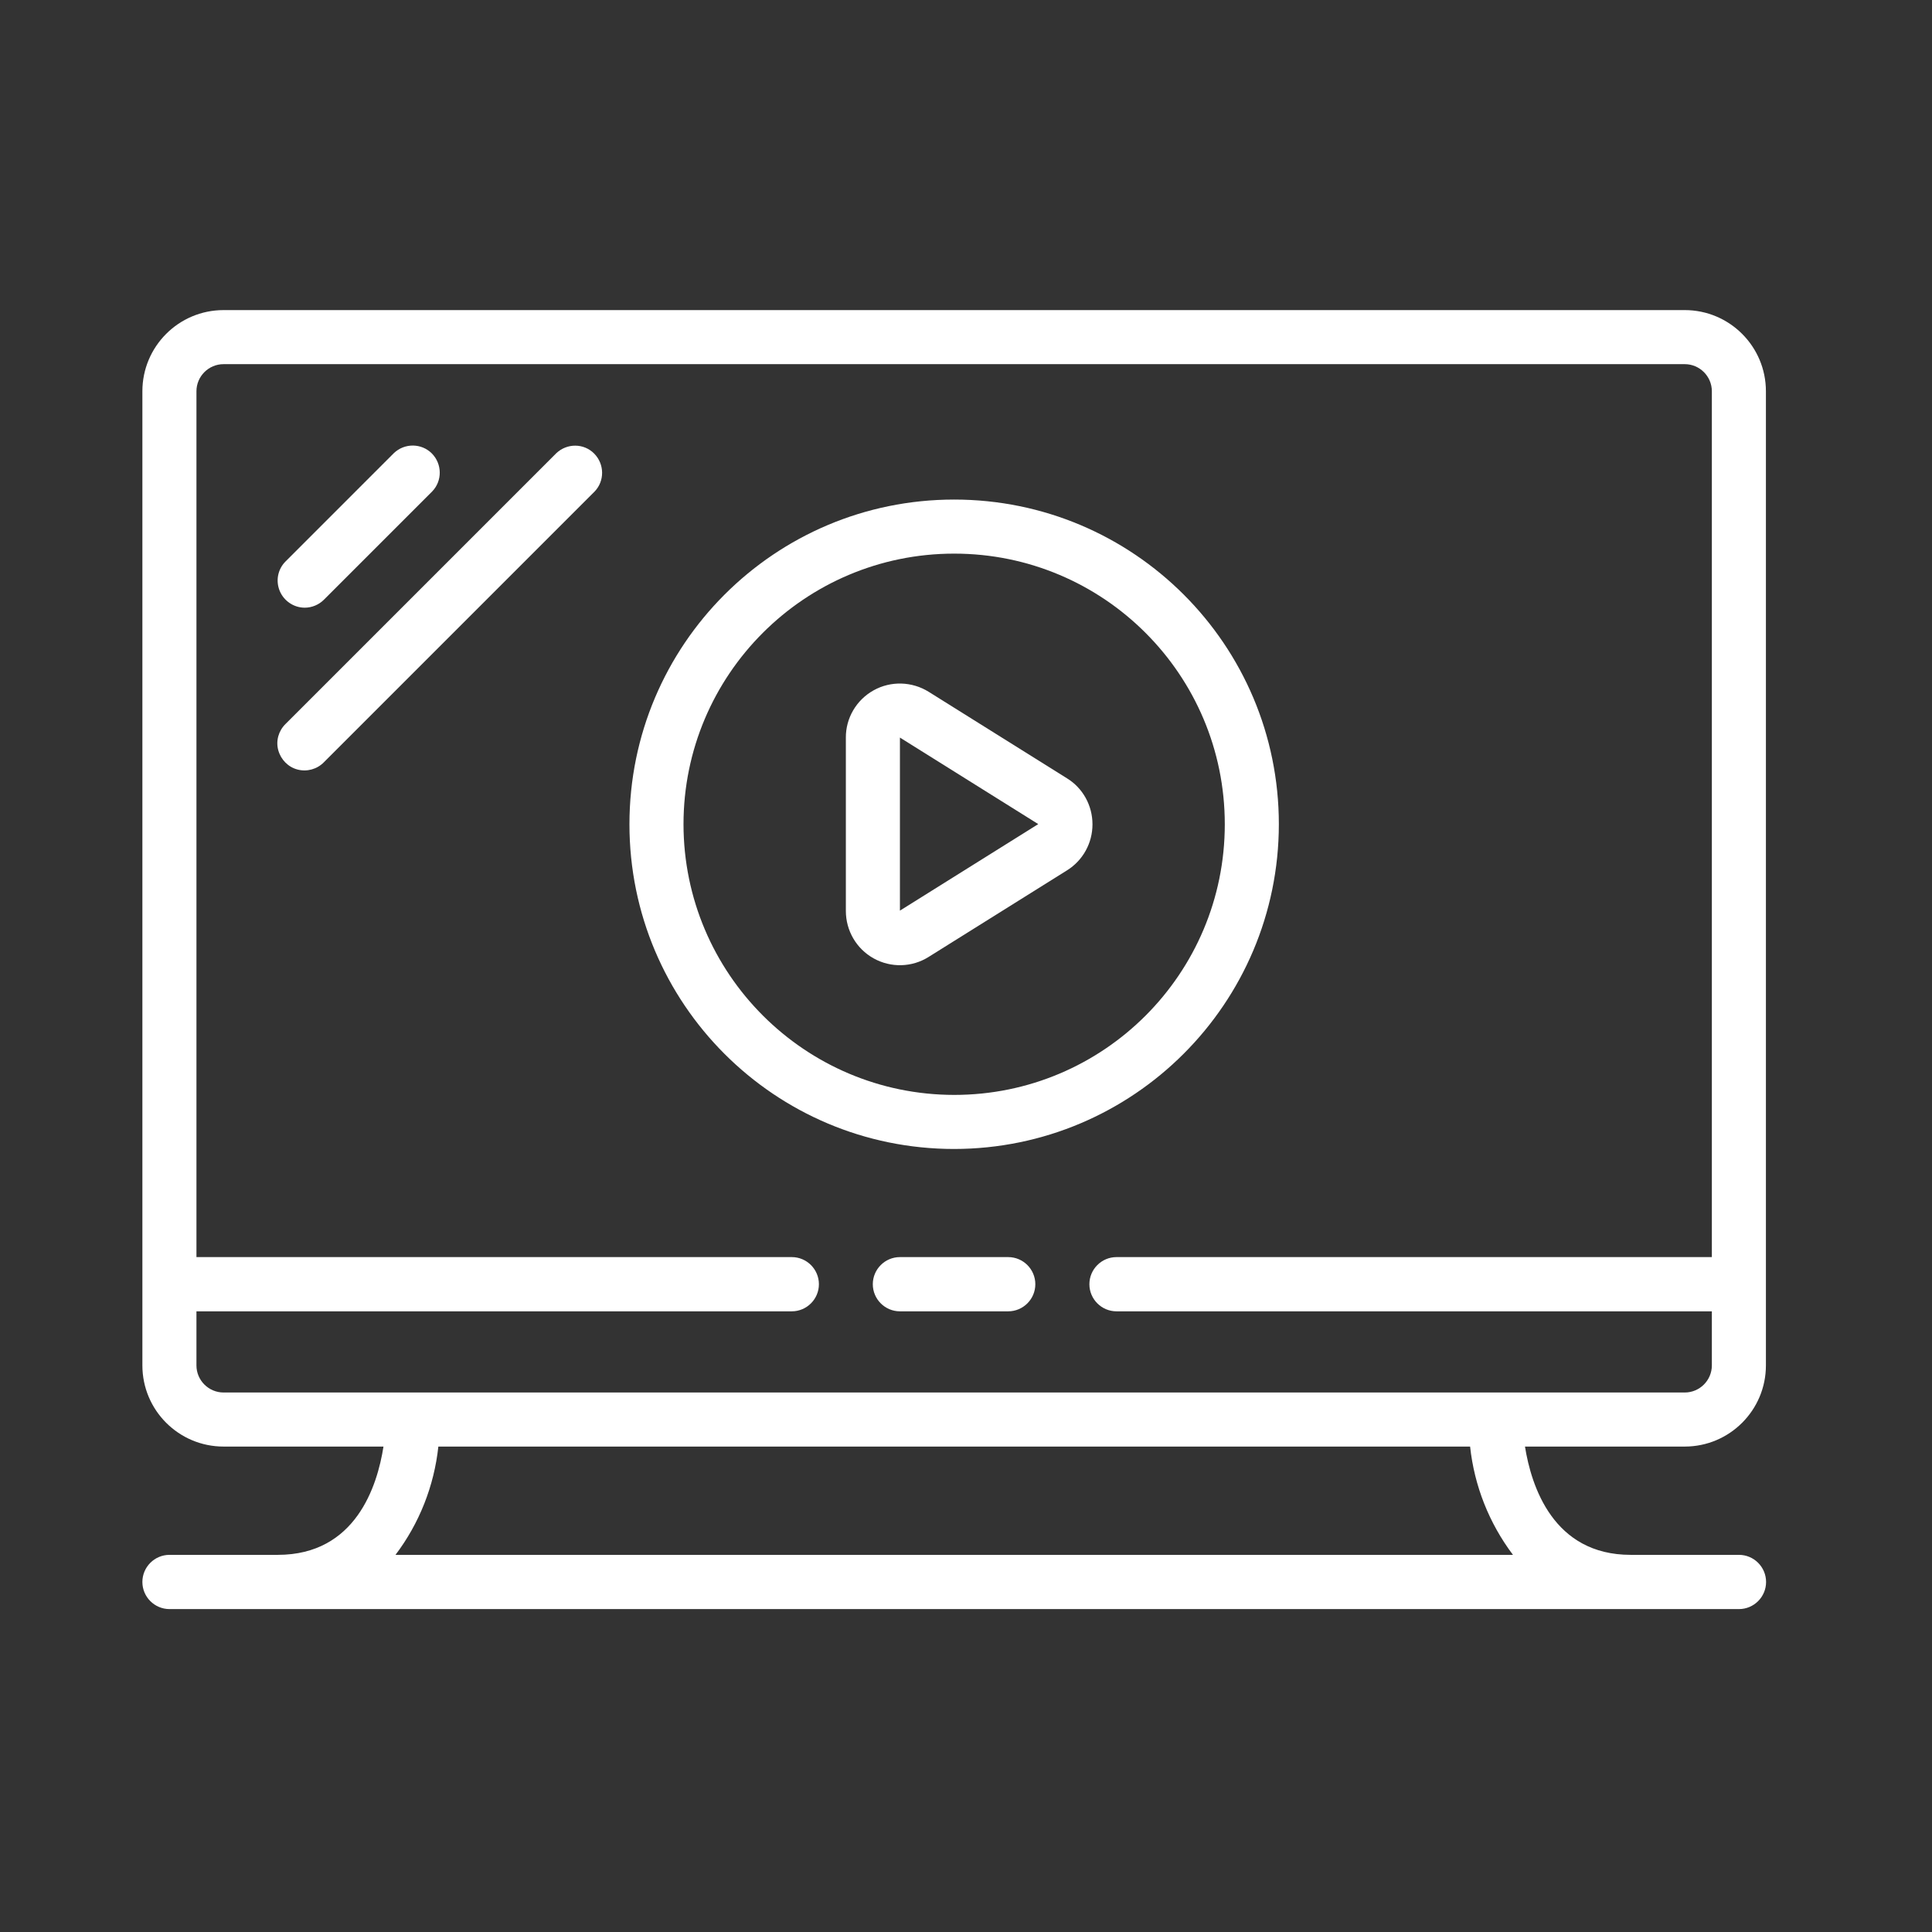
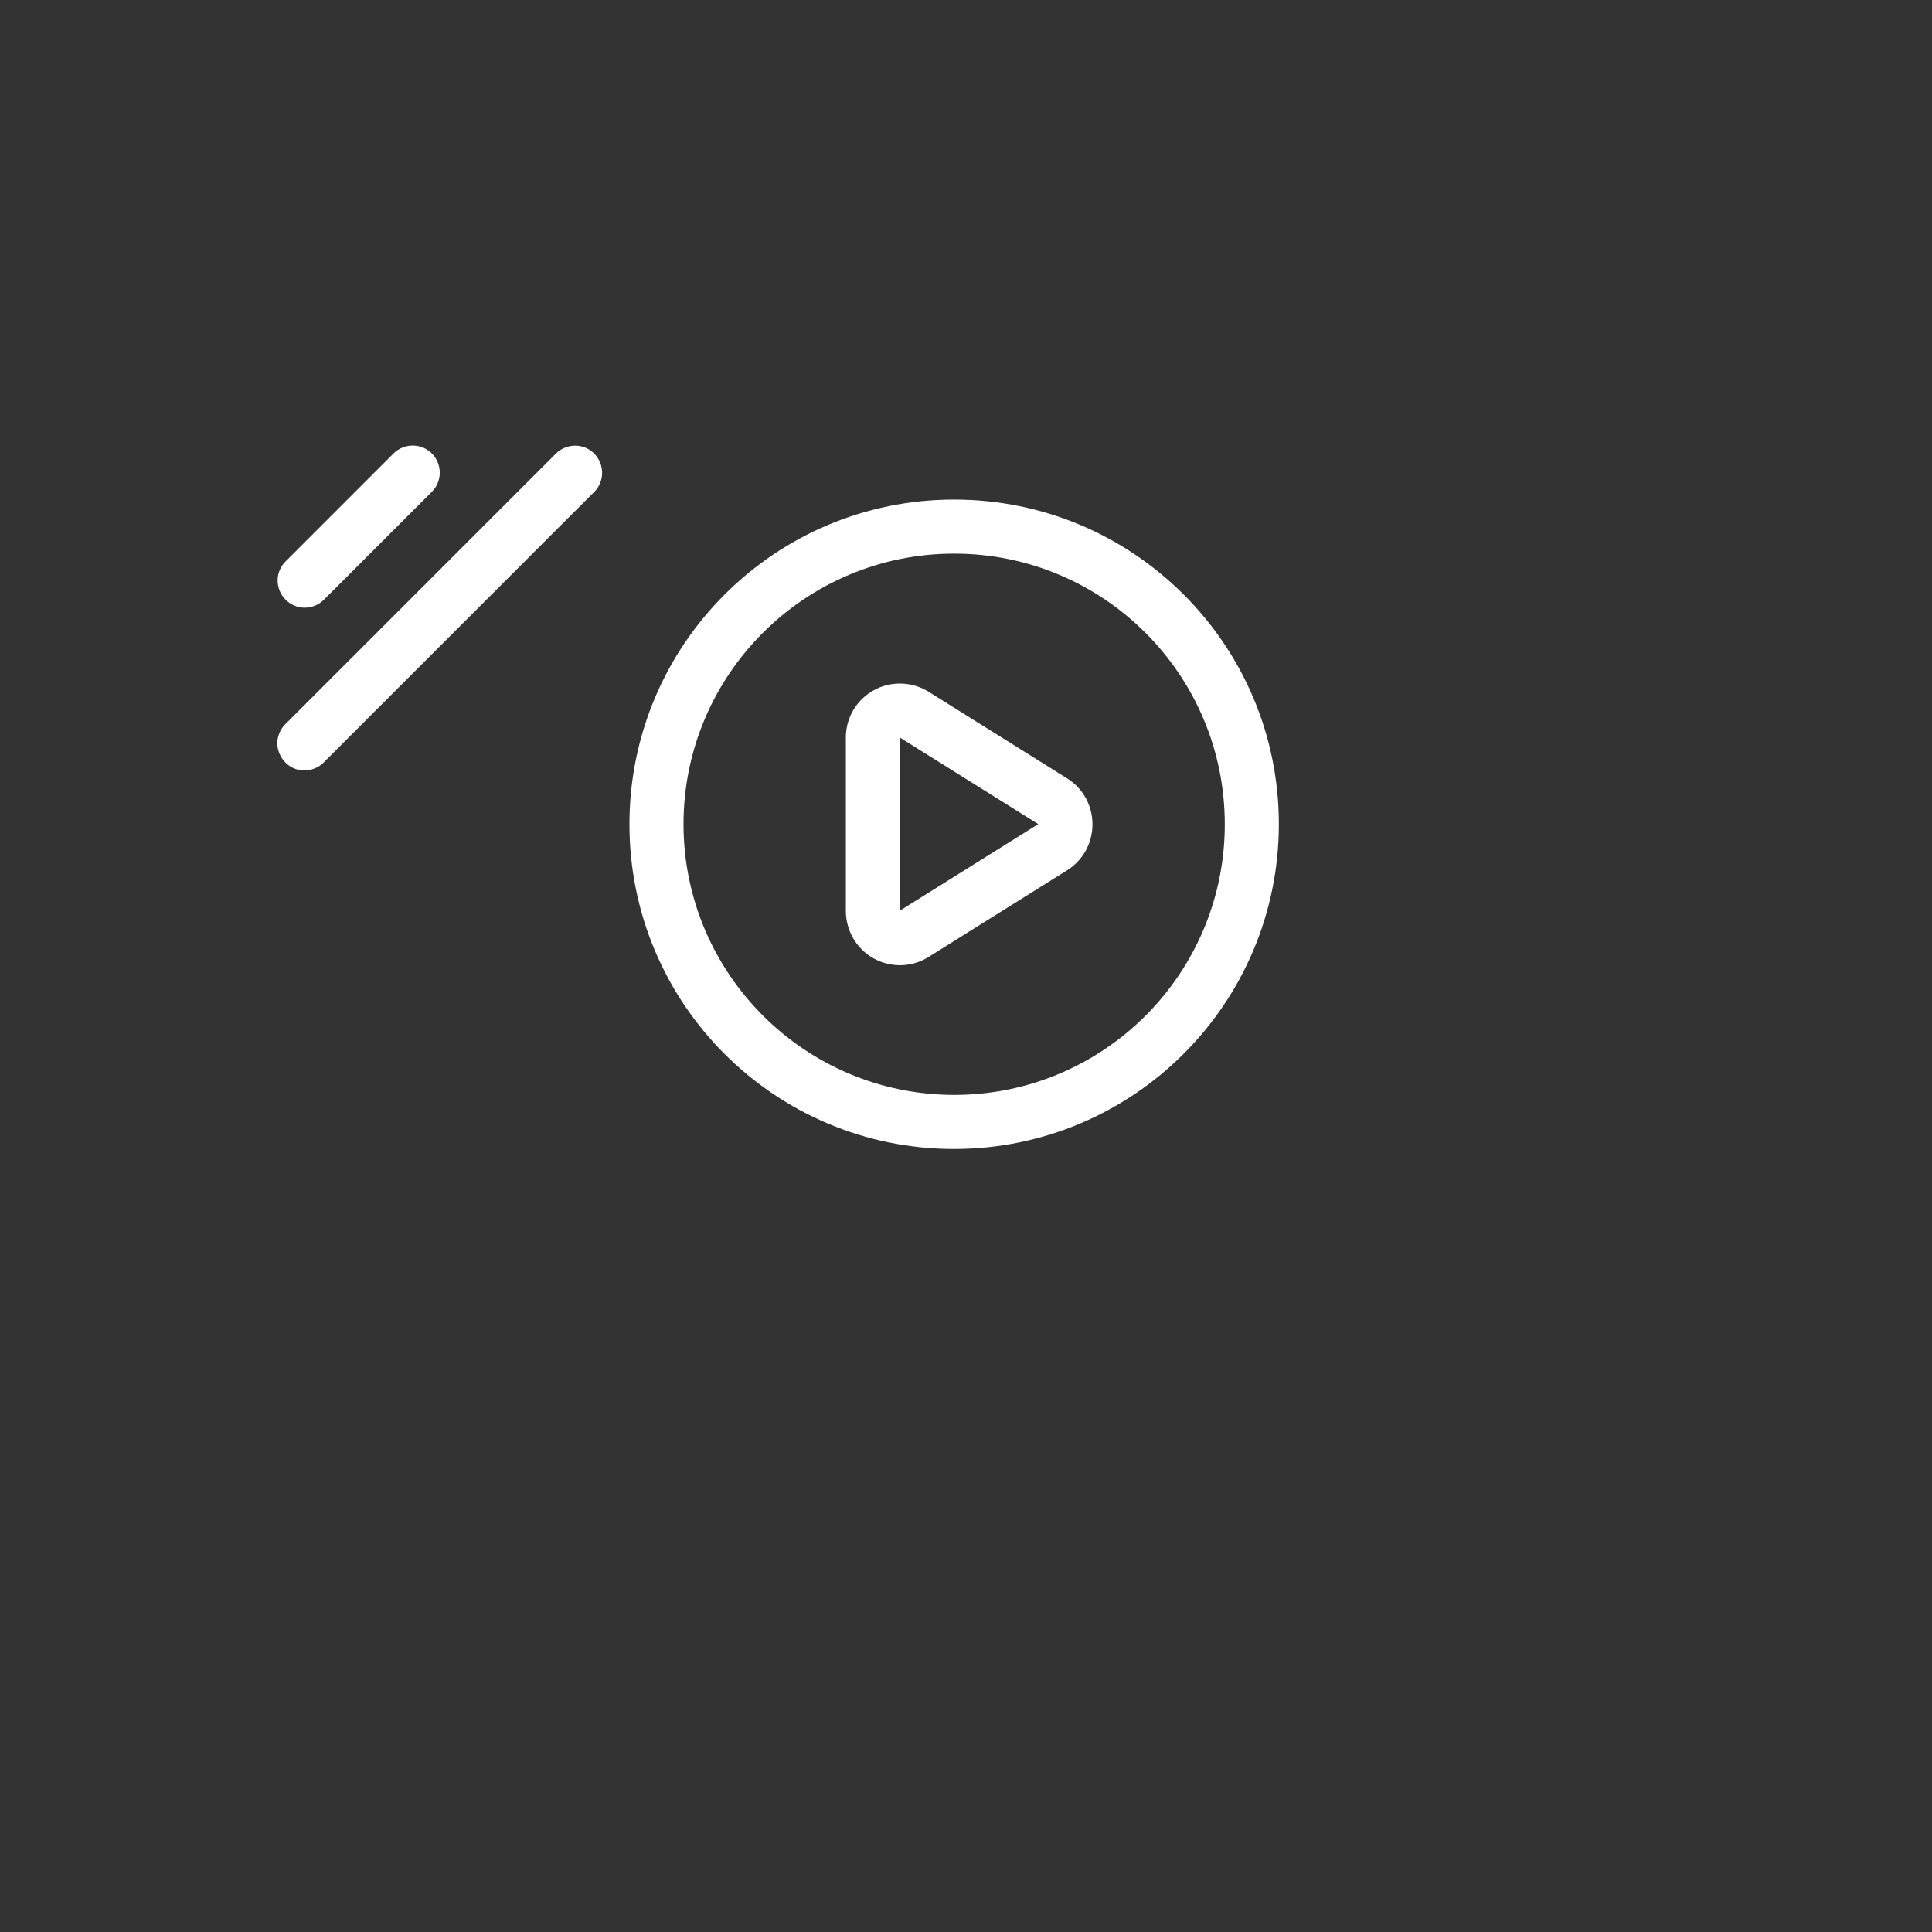
<svg xmlns="http://www.w3.org/2000/svg" id="_圖層_2" data-name="圖層 2" viewBox="0 0 119 119">
  <rect x="0" y="0" width="119" height="119" fill="#333333" stroke="none" />
  <defs>
    <style>
      .cls-1, .cls-2 {
        fill: #fff;
      }

      .cls-2 {
        fill-rule: evenodd;
      }

      .cls-3 {
        fill: none;
      }
    </style>
  </defs>
  <g id="TOP">
    <g>
      <g id="Page-1">
        <g id="_006---Streaming-TV" data-name="006---Streaming-TV">
-           <path id="Shape" class="cls-1" d="M103.77,19.1H13.77c-2.76,0-5,2.24-5,5v60c0,2.76,2.24,5,5,5h9.85c-.38,2.43-1.71,6.67-6.51,6.67h-6.67c-.92,0-1.67.75-1.67,1.67s.75,1.67,1.67,1.67h96.67c.92,0,1.67-.75,1.67-1.67s-.75-1.67-1.67-1.67h-6.67c-4.77,0-6.12-4.23-6.51-6.67h9.84c2.76,0,5-2.24,5-5V24.1c0-2.76-2.24-5-5-5h0ZM93.18,95.77H24.36c1.47-1.94,2.38-4.25,2.64-6.67h63.55c.26,2.42,1.17,4.72,2.64,6.67ZM103.77,85.77H13.77c-.92,0-1.67-.75-1.67-1.67v-3.33h36.67c.92,0,1.67-.75,1.67-1.67s-.75-1.67-1.67-1.67H12.1V24.1c0-.92.75-1.67,1.67-1.67h90c.92,0,1.67.75,1.67,1.67v53.33h-36.67c-.92,0-1.67.75-1.67,1.67s.75,1.67,1.67,1.67h36.67v3.33c0,.92-.75,1.67-1.67,1.67h0Z" />
          <g>
-             <path id="Path" class="cls-2" d="M62.1,77.43h-6.67c-.92,0-1.67.75-1.67,1.67s.75,1.67,1.67,1.67h6.67c.92,0,1.67-.75,1.67-1.67s-.75-1.67-1.67-1.67Z" />
            <path id="Path-2" data-name="Path" class="cls-2" d="M18.77,37.43c.44,0,.87-.18,1.18-.49l6.67-6.67c.63-.65.62-1.69-.02-2.34-.64-.64-1.68-.65-2.34-.02l-6.67,6.67c-.48.48-.62,1.19-.36,1.82.26.62.87,1.03,1.54,1.03Z" />
            <path id="Path-3" data-name="Path" class="cls-2" d="M34.26,27.92l-16.67,16.67c-.43.42-.61,1.04-.45,1.62s.61,1.04,1.19,1.19,1.2-.02,1.62-.45l16.67-16.67c.63-.65.62-1.69-.02-2.34s-1.68-.65-2.34-.02h0Z" />
          </g>
          <path id="Shape-2" data-name="Shape" class="cls-1" d="M78.77,50.77c0-11.05-8.95-20-20-20s-20,8.95-20,20,8.95,20,20,20c11.04-.01,19.99-8.96,20-20h0ZM42.1,50.77c0-9.2,7.46-16.67,16.67-16.67s16.67,7.46,16.67,16.67-7.46,16.67-16.67,16.67c-9.2-.01-16.66-7.47-16.67-16.67h0Z" />
          <path id="Shape-3" data-name="Shape" class="cls-1" d="M67.29,50.77c0-1.15-.59-2.23-1.57-2.83l-8.52-5.33c-1.03-.64-2.33-.68-3.39-.09-1.06.59-1.72,1.71-1.71,2.92v10.67c0,1.21.65,2.33,1.71,2.92s2.36.56,3.39-.09l8.52-5.33c.98-.61,1.57-1.68,1.57-2.83h0ZM55.43,56.1v-10.67l8.52,5.33-8.52,5.33Z" />
        </g>
      </g>
-       <rect class="cls-3" width="119" height="119" />
    </g>
  </g>
</svg>